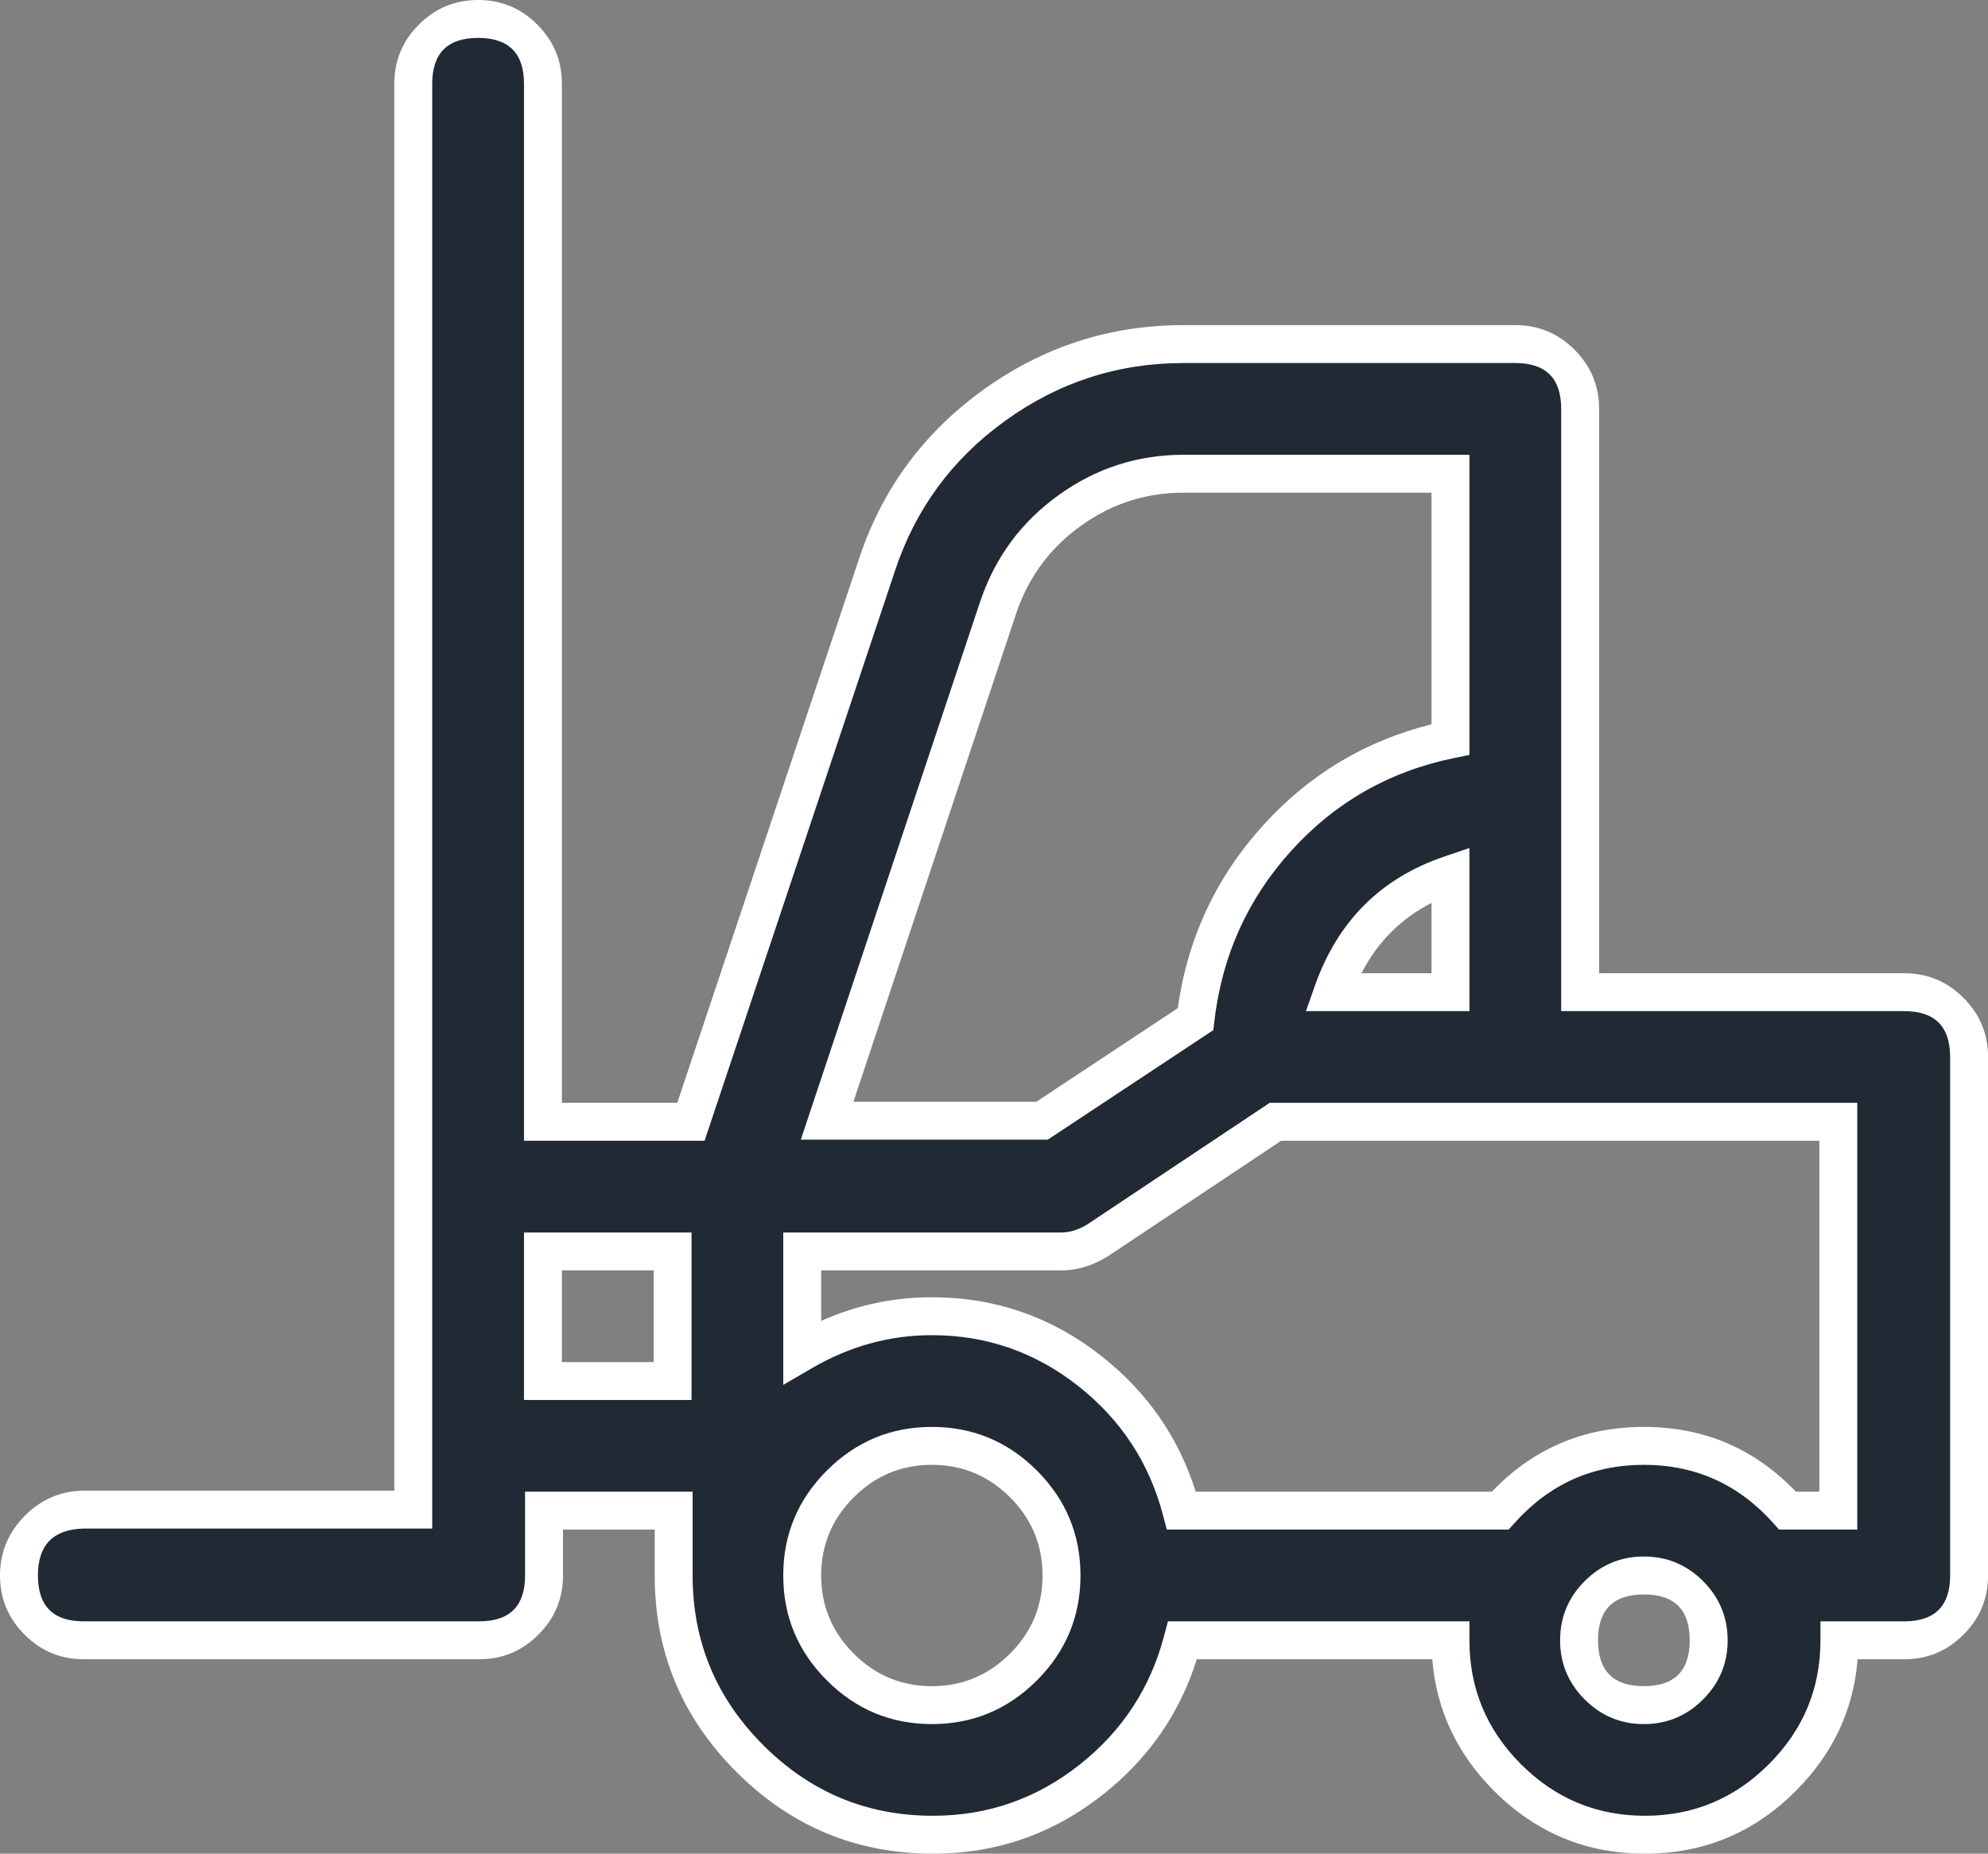
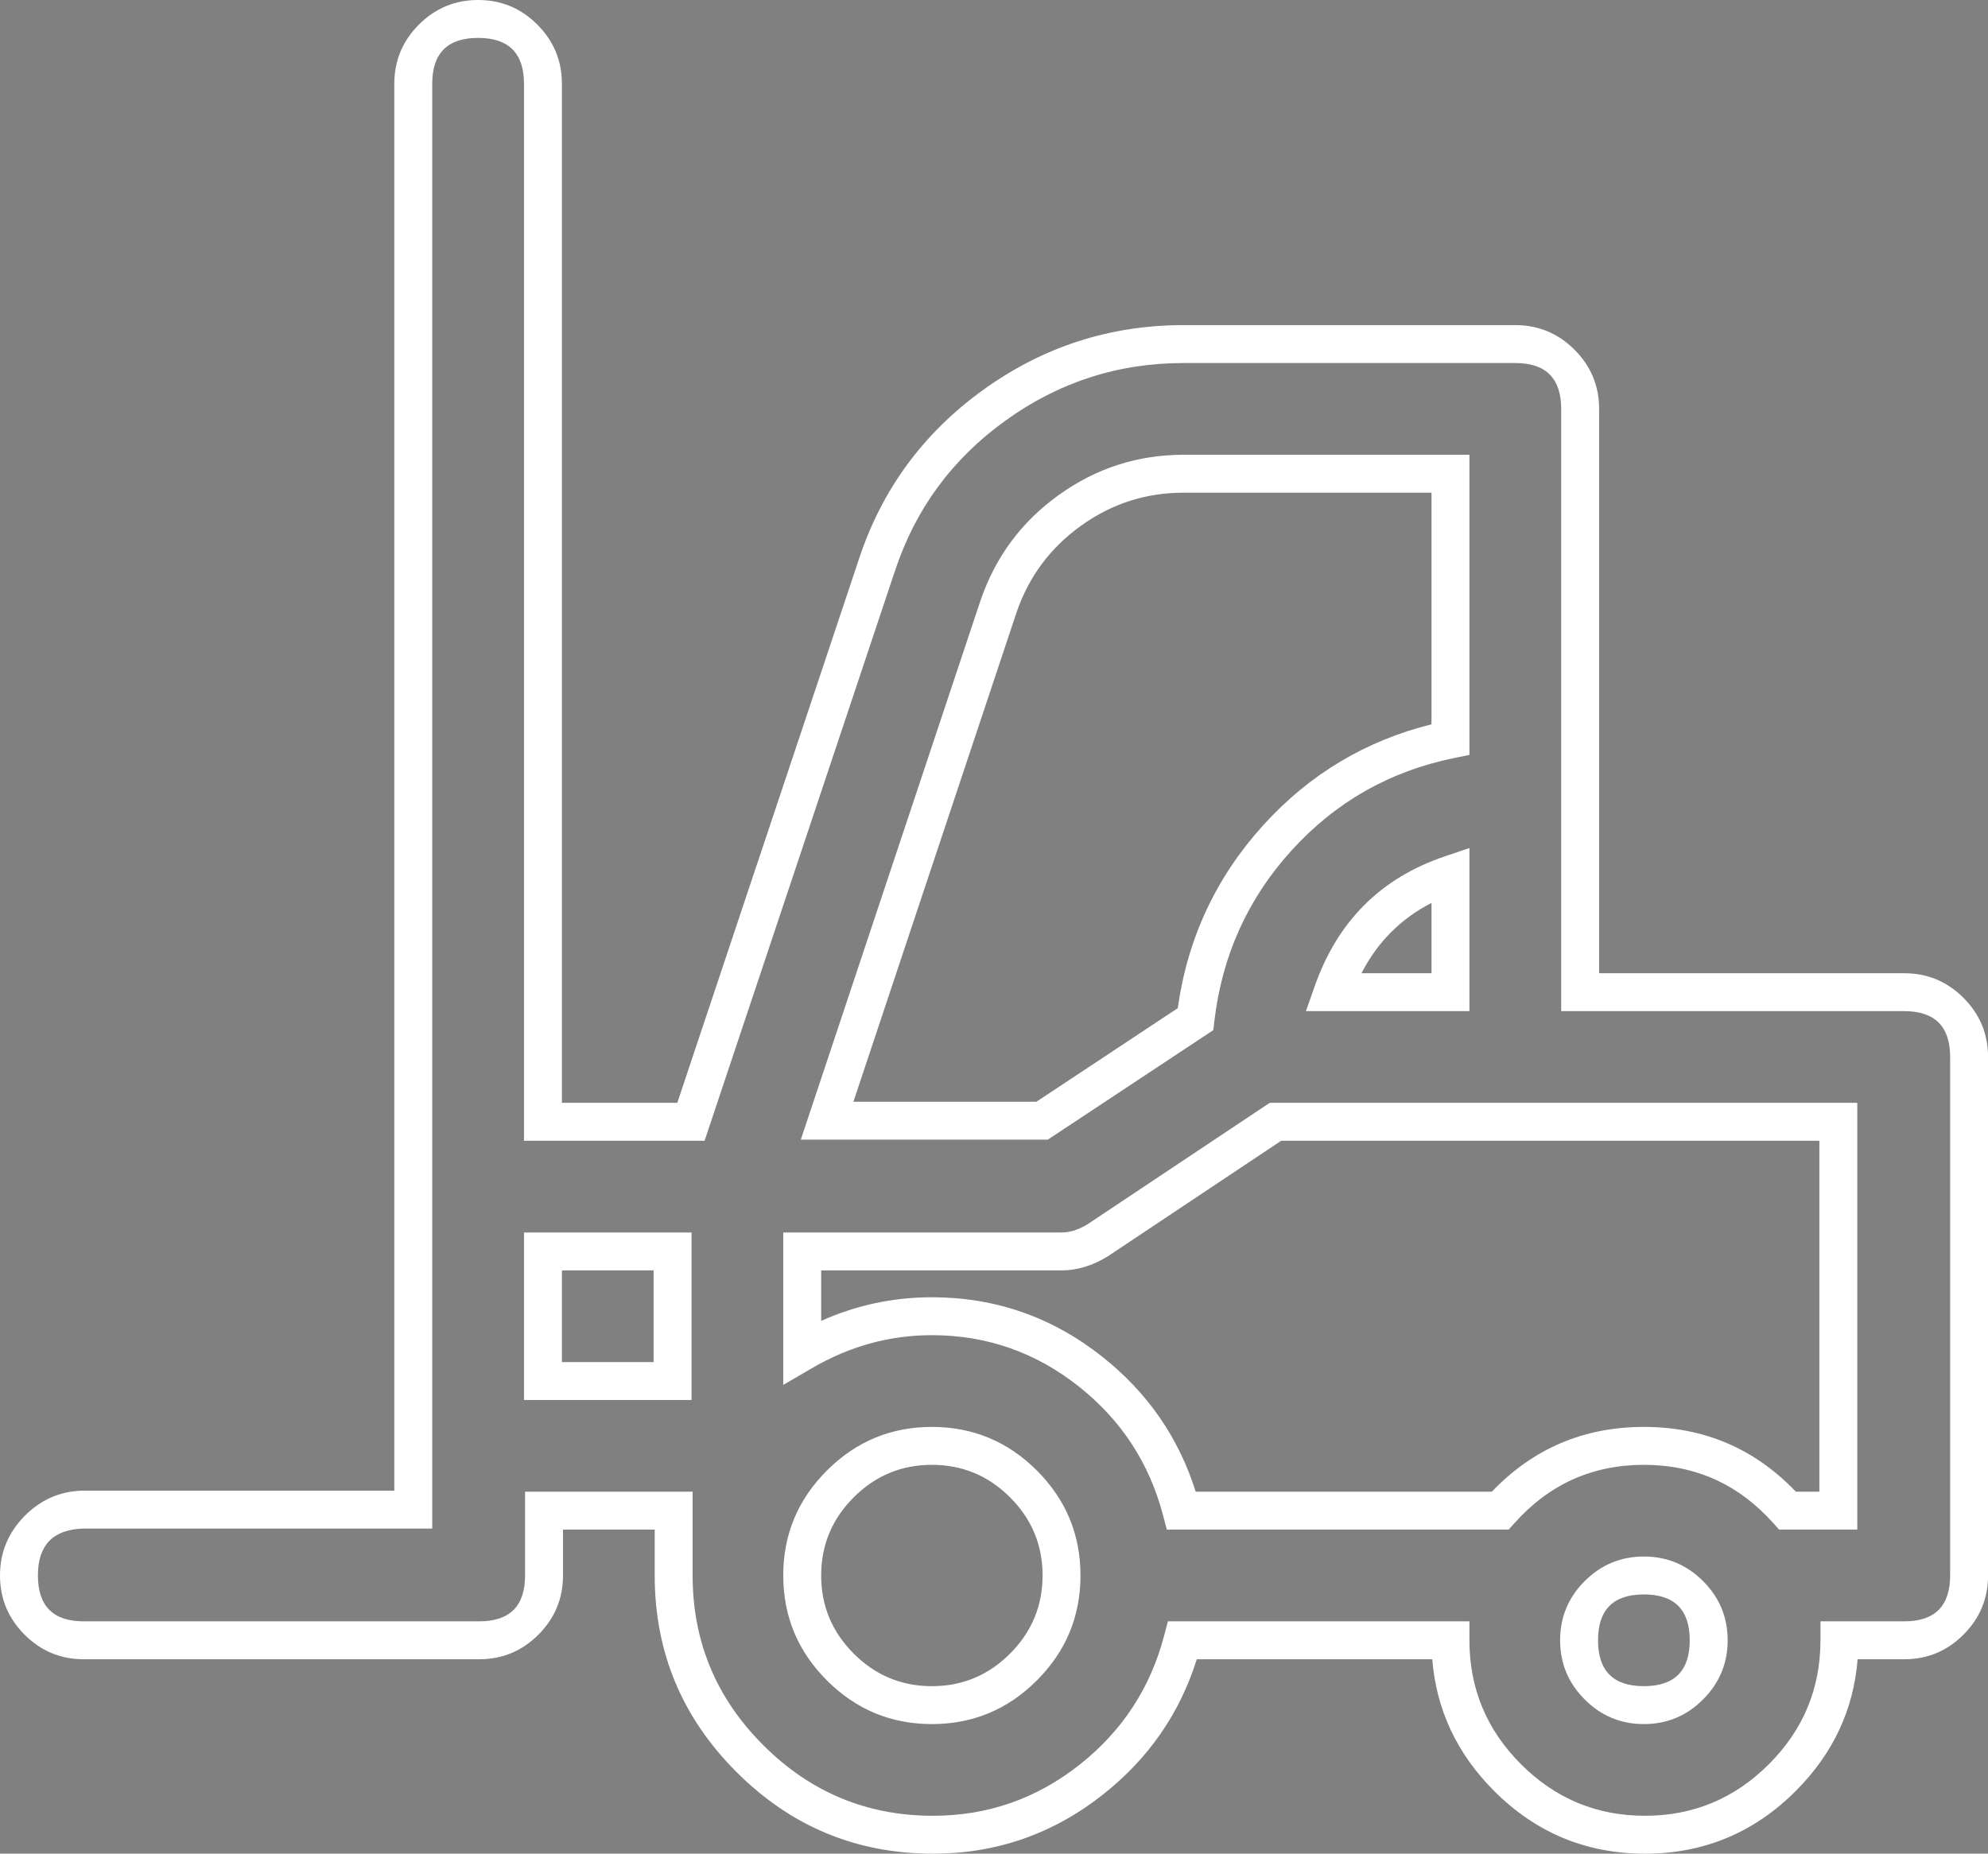
<svg xmlns="http://www.w3.org/2000/svg" fill="none" version="1.1" width="36.699" height="34.227" viewBox="0 0 36.699 34.227">
  <rect x="0" y="0" width="36.699" height="34.227" fill="#808080" stroke="none" />
  <g>
    <g>
-       <path d="M0.35,29.09C0.35,29.748,0.888,30.287,1.546,30.287L8.846,30.287C9.504,30.287,10.043,29.748,10.043,29.09L10.043,27.893L12.436,27.893L12.436,29.09C12.436,31.723,14.59,33.877,17.223,33.877C19.437,33.877,21.291,32.341,21.83,30.287L26.776,30.287C26.776,32.261,28.392,33.877,30.366,33.877C32.341,33.877,33.956,32.261,33.956,30.287L35.153,30.287C35.811,30.287,36.35,29.748,36.35,29.09L36.35,19.517C36.35,18.859,35.811,18.32,35.153,18.32L29.17,18.32L29.17,7.55C29.17,6.892,28.631,6.353,27.973,6.353L21.85,6.353C19.277,6.353,16.983,8.009,16.186,10.442L12.755,20.713L10.023,20.713L10.023,1.567L10.023,1.547C10.023,0.889,9.484,0.35,8.826,0.35C8.168,0.35,7.629,0.889,7.629,1.547L7.629,27.874L1.526,27.874C0.888,27.893,0.35,28.432,0.35,29.09ZM21.85,8.747L26.776,8.747L26.776,13.653C24.243,14.172,22.368,16.246,22.069,18.819L19.237,20.693L15.268,20.693L18.439,11.18C18.938,9.744,20.294,8.747,21.85,8.747ZM26.776,18.32L24.602,18.32C24.961,17.303,25.719,16.505,26.776,16.146L26.776,18.32ZM30.346,31.484C29.688,31.484,29.15,30.945,29.15,30.287C29.15,29.629,29.688,29.09,30.346,29.09C31.004,29.09,31.543,29.629,31.543,30.287C31.543,30.945,31.004,31.484,30.346,31.484ZM27.694,27.893L21.81,27.893C21.271,25.839,19.417,24.303,17.203,24.303C16.365,24.303,15.527,24.543,14.809,24.962L14.809,23.107L19.596,23.107C19.835,23.107,20.055,23.027,20.254,22.907L23.545,20.713L33.936,20.713L33.936,27.893L32.999,27.893C32.341,27.156,31.403,26.697,30.346,26.697C29.289,26.697,28.352,27.156,27.694,27.893ZM14.809,29.09C14.809,27.774,15.886,26.697,17.203,26.697C18.519,26.697,19.596,27.774,19.596,29.09C19.596,30.407,18.519,31.484,17.203,31.484C15.886,31.484,14.809,30.407,14.809,29.09ZM10.023,25.5L10.023,23.107L12.416,23.107L12.416,25.5L10.023,25.5Z" fill="#212934" fill-opacity="1" style="mix-blend-mode:passthrough" />
      <path d="M7.279,27.524L1.521,27.524L1.515,27.524Q0.893,27.543,0.448,27.998Q-0,28.457,-0,29.09Q-0,29.729,0.454,30.183Q0.908,30.637,1.546,30.637L8.846,30.637Q9.485,30.637,9.939,30.183Q10.393,29.729,10.393,29.09L10.393,28.243L12.086,28.243L12.086,29.09Q12.086,31.21,13.595,32.718Q15.103,34.227,17.223,34.227Q18.985,34.227,20.372,33.126Q21.622,32.135,22.093,30.637L26.44,30.637Q26.553,32.039,27.583,33.07Q28.74,34.227,30.366,34.227Q31.992,34.227,33.149,33.07Q34.18,32.039,34.292,30.637L35.153,30.637Q35.792,30.637,36.246,30.183Q36.7,29.729,36.7,29.09L36.7,19.517Q36.7,18.878,36.246,18.424Q35.792,17.97,35.153,17.97L29.52,17.97L29.52,7.55Q29.52,6.911,29.066,6.457Q28.611,6.003,27.973,6.003L21.85,6.003Q19.807,6.003,18.147,7.201Q16.487,8.4,15.853,10.333L12.503,20.363L10.373,20.363L10.373,1.547Q10.373,0.908,9.919,0.454Q9.465,0,8.826,0Q8.187,0,7.733,0.454Q7.279,0.908,7.279,1.547L7.279,27.524ZM1.532,28.224Q0.7,28.252,0.7,29.09Q0.7,29.937,1.546,29.937L8.846,29.937Q9.693,29.937,9.693,29.09L9.693,27.543L12.786,27.543L12.786,29.09Q12.786,30.92,14.09,32.223Q15.393,33.527,17.223,33.527Q18.741,33.527,19.937,32.578Q21.112,31.646,21.491,30.198L21.56,29.937L27.126,29.937L27.126,30.287Q27.126,31.623,28.078,32.575Q29.03,33.527,30.366,33.527Q31.702,33.527,32.654,32.575Q33.606,31.623,33.606,30.287L33.606,29.937L35.153,29.937Q36,29.937,36,29.09L36,19.517Q36,18.67,35.153,18.67L28.82,18.67L28.82,7.55Q28.82,6.703,27.973,6.703L21.85,6.703Q20.033,6.703,18.557,7.769Q17.081,8.834,16.518,10.551L13.007,21.063L9.673,21.063L9.673,1.547Q9.673,0.7,8.826,0.7Q7.979,0.7,7.979,1.547L7.979,28.224L1.532,28.224ZM19.544,9.141Q18.521,9.876,18.109,11.065L18.107,11.069L14.783,21.043L19.342,21.043L22.398,19.021L22.417,18.859Q22.629,17.038,23.844,15.701Q25.062,14.361,26.846,13.996L27.126,13.939L27.126,8.397L21.85,8.397Q20.578,8.397,19.544,9.141ZM18.77,11.295L18.771,11.291Q19.112,10.314,19.953,9.709Q20.803,9.097,21.85,9.097L26.426,9.097L26.426,13.374Q24.601,13.828,23.326,15.23Q22.014,16.673,21.742,18.615L19.132,20.343L15.754,20.343L18.77,11.295ZM27.126,18.67L27.126,15.658L26.664,15.815Q24.904,16.412,24.272,18.204L24.108,18.67L27.126,18.67ZM26.426,16.672Q25.578,17.106,25.133,17.97L26.426,17.97L26.426,16.672ZM27.955,28.126Q28.918,27.047,30.346,27.047Q31.775,27.047,32.738,28.126L32.842,28.243L34.286,28.243L34.286,20.363L23.439,20.363L20.067,22.611Q19.822,22.757,19.596,22.757L14.459,22.757L14.459,25.571L14.986,25.264Q16.032,24.653,17.203,24.653Q18.721,24.653,19.917,25.602Q21.092,26.534,21.471,27.982L21.54,28.243L27.85,28.243L27.955,28.126ZM33.152,27.543Q32.009,26.347,30.346,26.347Q28.684,26.347,27.54,27.543L22.073,27.543Q21.602,26.046,20.352,25.054Q18.965,23.953,17.203,23.953Q16.135,23.953,15.159,24.389L15.159,23.457L19.596,23.457Q20.019,23.457,20.434,23.207L20.442,23.203L23.651,21.063L33.586,21.063L33.586,27.543L33.152,27.543ZM9.673,25.85L12.766,25.85L12.766,22.757L9.673,22.757L9.673,25.85ZM12.066,25.15L10.373,25.15L10.373,23.457L12.066,23.457L12.066,25.15ZM15.265,31.028Q16.071,31.834,17.203,31.834Q18.335,31.834,19.141,31.028Q19.946,30.222,19.946,29.09Q19.946,27.958,19.141,27.152Q18.335,26.347,17.203,26.347Q16.071,26.347,15.265,27.152Q14.459,27.958,14.459,29.09Q14.459,30.222,15.265,31.028ZM18.646,30.533Q18.045,31.134,17.203,31.134Q16.361,31.134,15.76,30.533Q15.159,29.932,15.159,29.09Q15.159,28.248,15.76,27.647Q16.361,27.047,17.203,27.047Q18.045,27.047,18.646,27.647Q19.246,28.248,19.246,29.09Q19.246,29.932,18.646,30.533ZM31.439,31.379Q31.893,30.925,31.893,30.287Q31.893,29.648,31.439,29.194Q30.985,28.74,30.346,28.74Q29.708,28.74,29.254,29.194Q28.8,29.648,28.8,30.287Q28.8,30.925,29.254,31.379Q29.708,31.834,30.346,31.834Q30.985,31.834,31.439,31.379ZM30.346,29.44Q31.193,29.44,31.193,30.287Q31.193,31.134,30.346,31.134Q29.5,31.134,29.5,30.287Q29.5,29.44,30.346,29.44Z" fill-rule="evenodd" fill="#FFFFFF" fill-opacity="1" />
    </g>
  </g>
</svg>